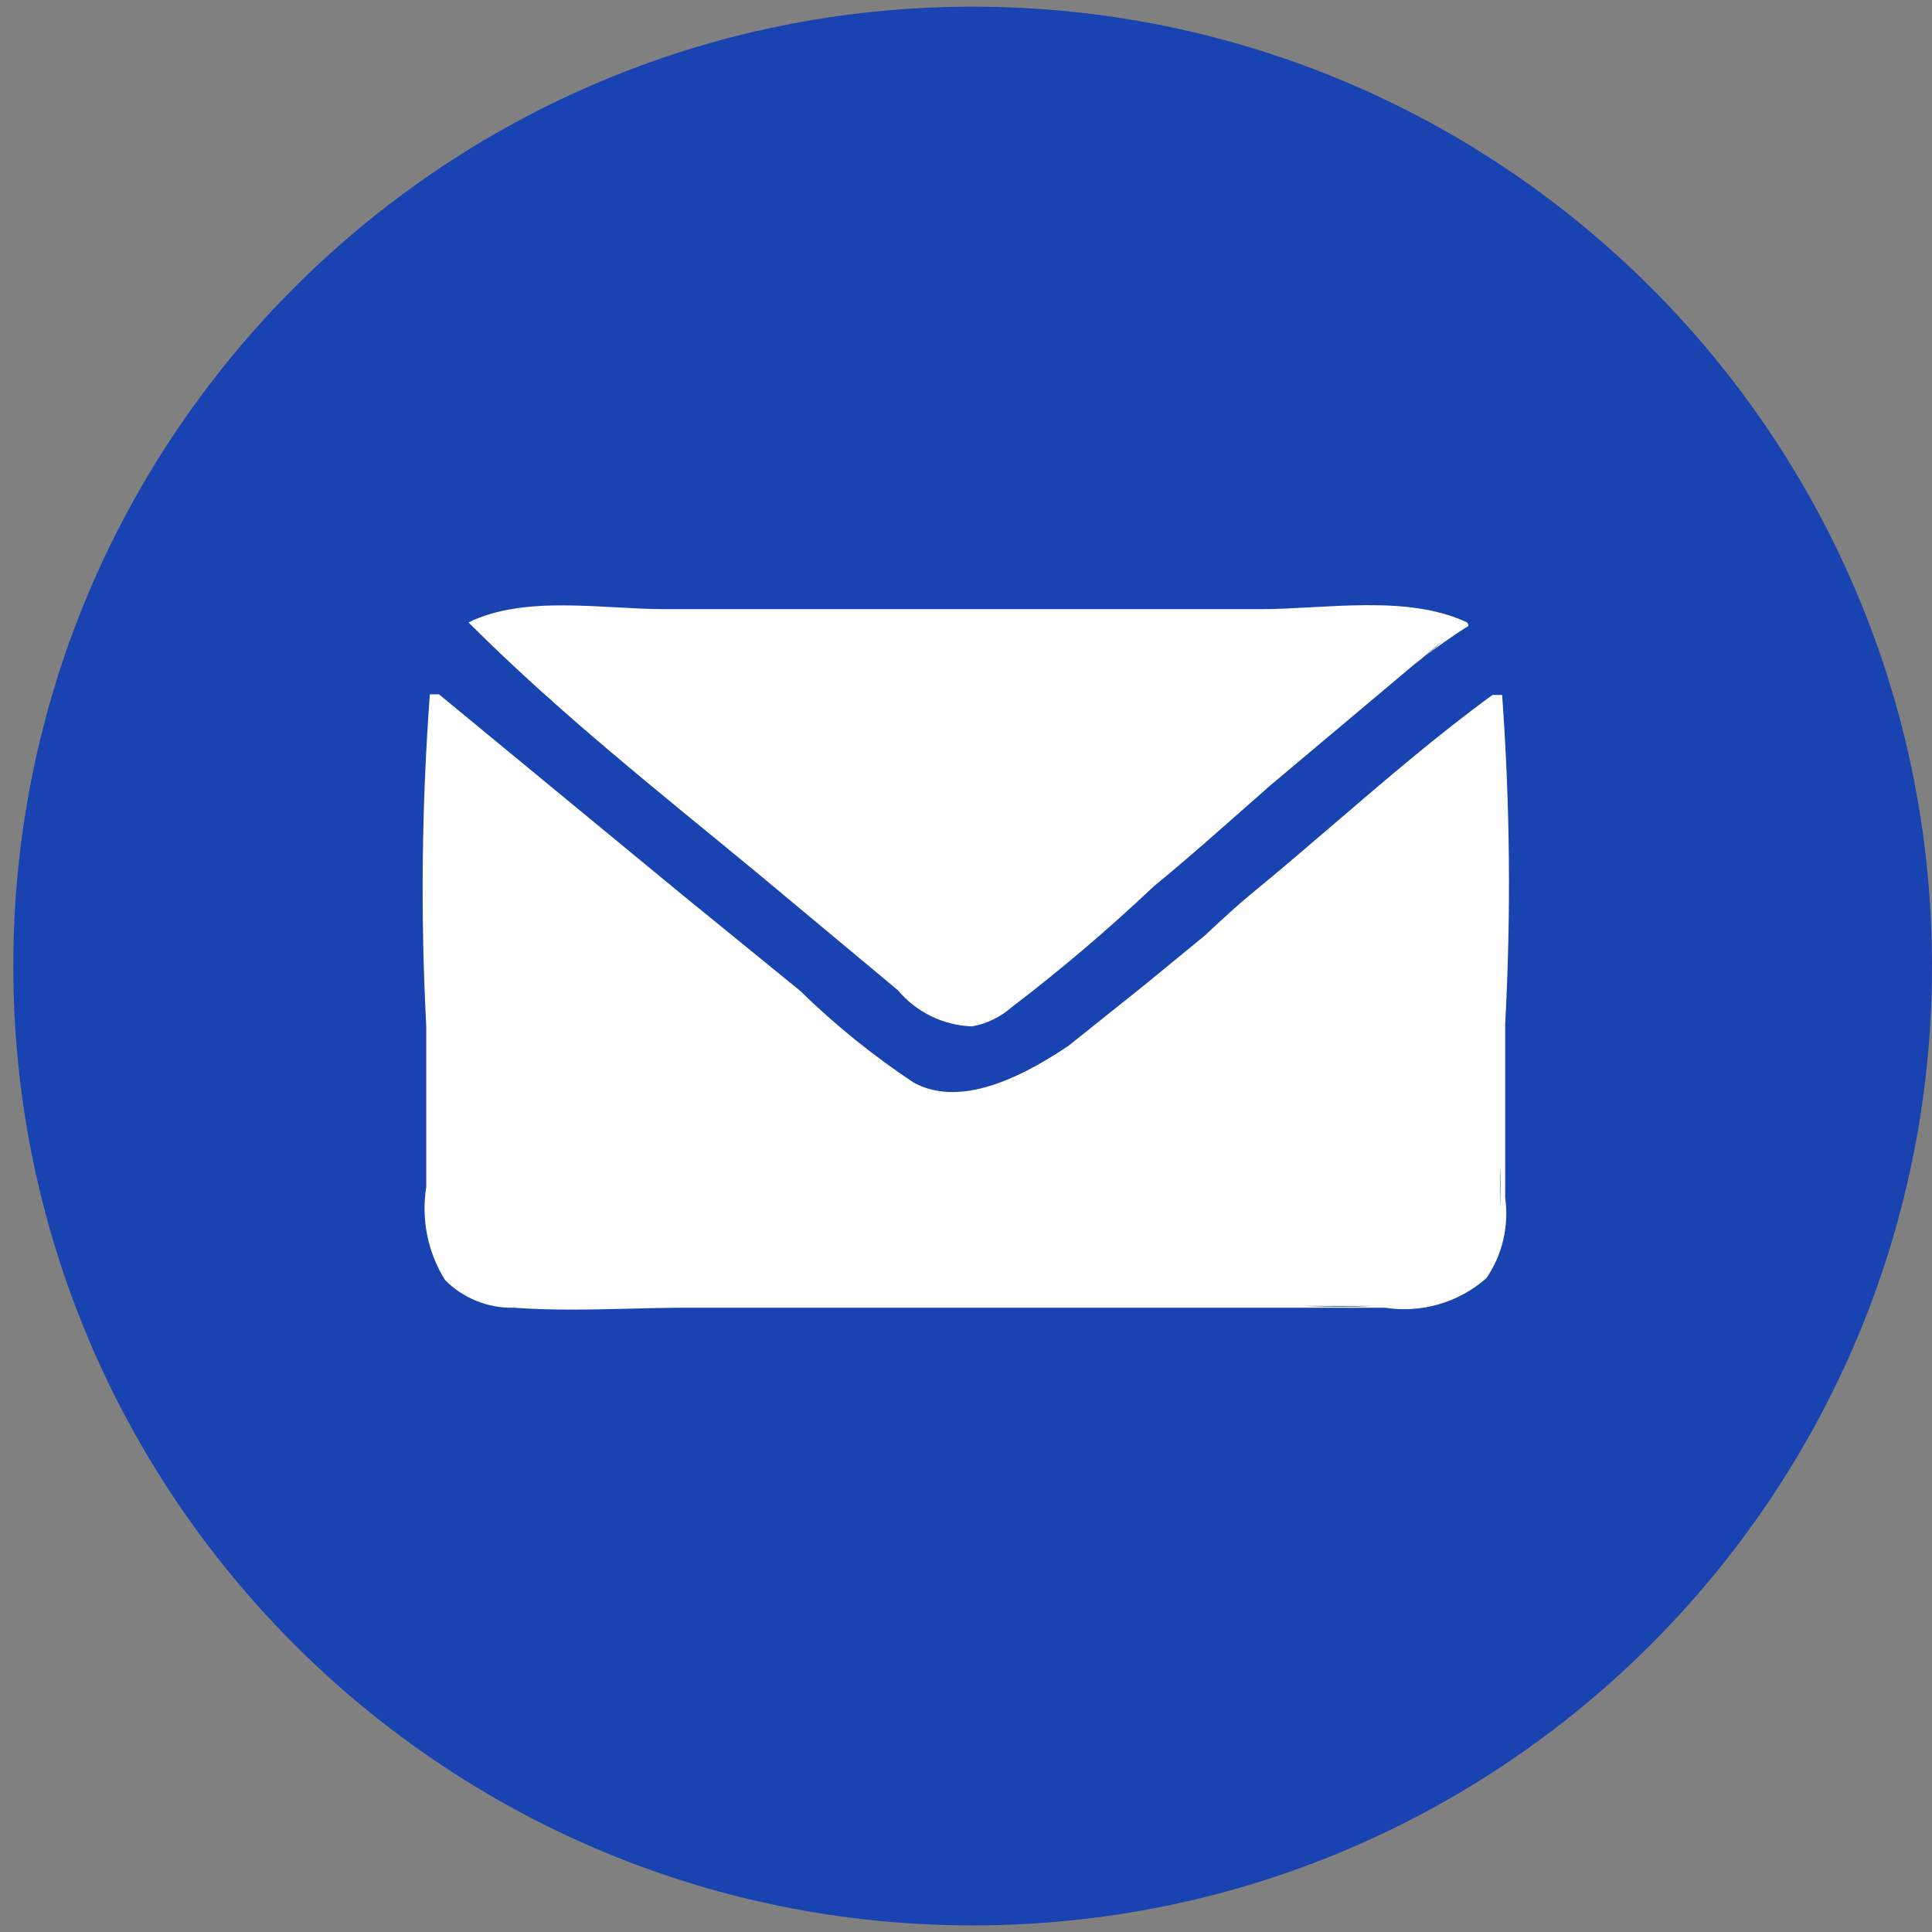
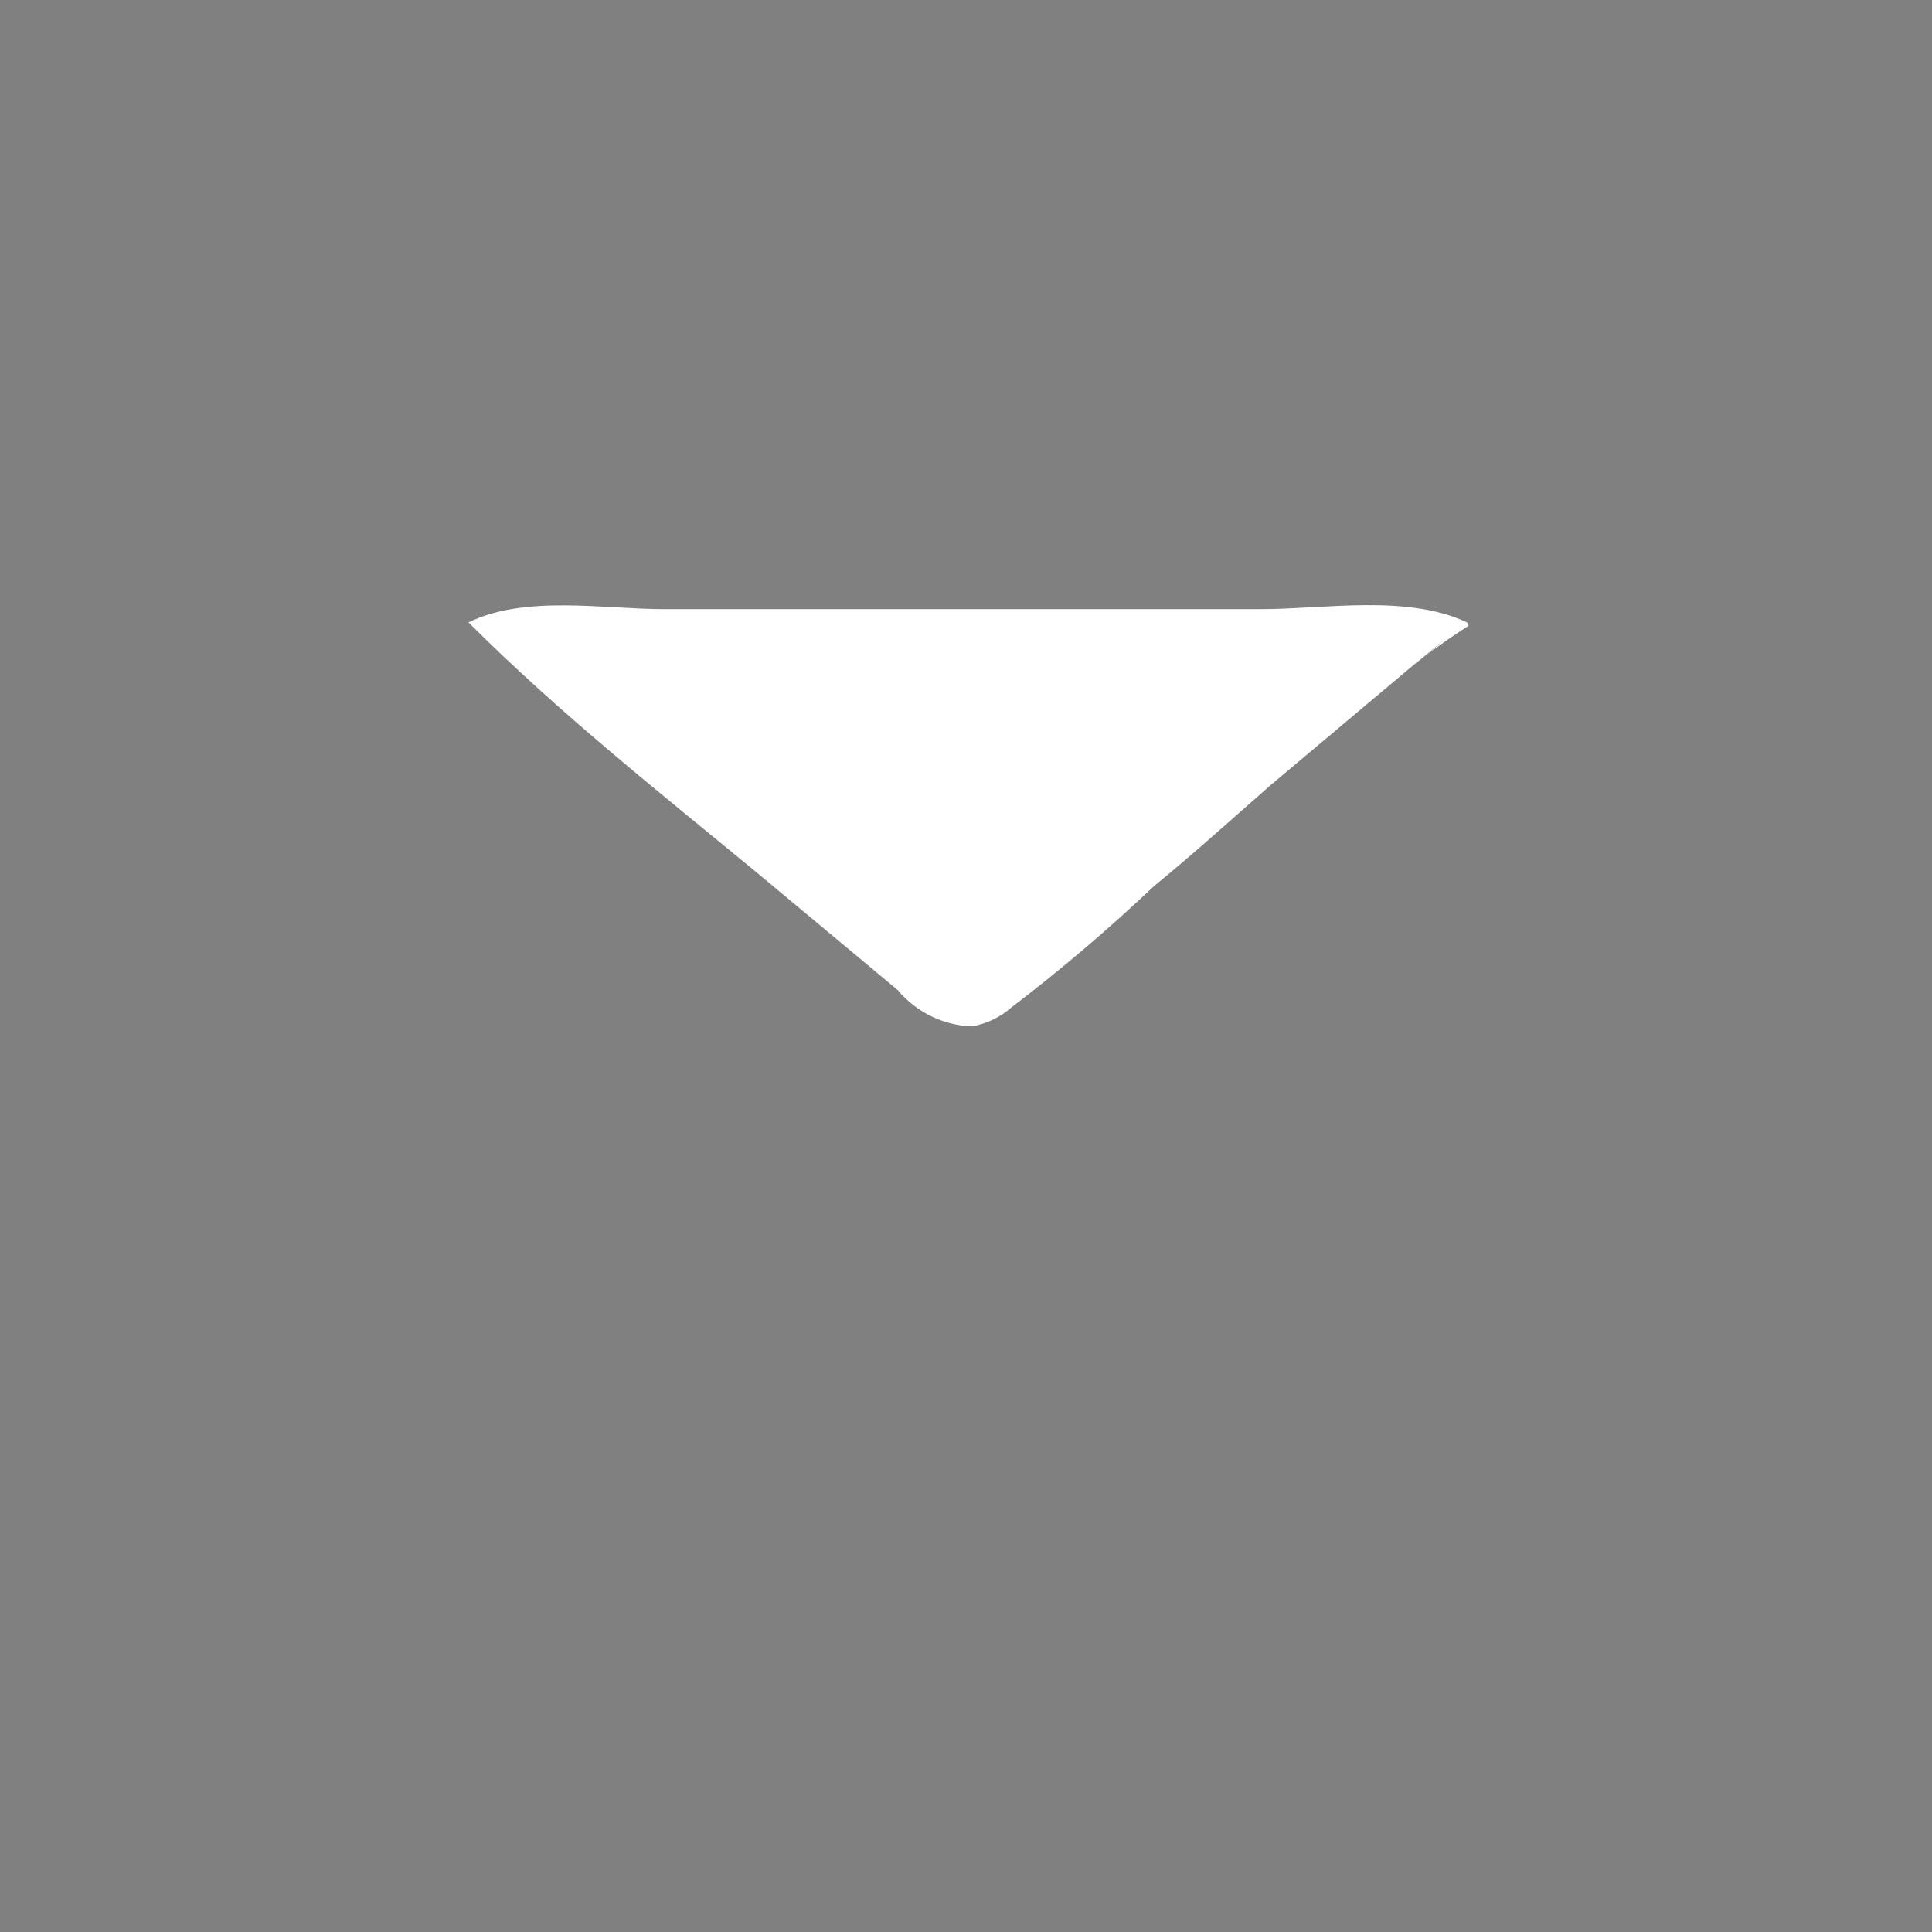
<svg xmlns="http://www.w3.org/2000/svg" width="24" height="24" viewBox="0 0 24 24" fill="none">
  <rect x="0" y="0" width="24" height="24" fill="#808080" stroke="none" />
-   <path d="M12.082 23.918C18.664 23.918 24 18.582 24 12C24 5.418 18.664 0.083 12.082 0.083C5.501 0.083 0.165 5.418 0.165 12C0.165 18.582 5.501 23.918 12.082 23.918Z" fill="#1943B0" />
-   <path fill-rule="evenodd" clip-rule="evenodd" d="M18.66 8.633H18.54C17.869 9.122 17.224 9.676 16.578 10.23C16.233 10.525 15.889 10.821 15.54 11.107C15.383 11.235 15.188 11.415 14.963 11.625L14.213 12.24L13.275 12.99C12.585 13.455 11.88 13.74 11.348 13.447C10.843 13.112 10.371 12.73 9.938 12.307L8.438 11.085L5.453 8.625H5.393H5.34C5.238 9.998 5.223 11.375 5.295 12.75V14.745C5.231 15.145 5.313 15.556 5.528 15.9C5.753 16.128 6.062 16.253 6.383 16.245C6.854 16.28 7.335 16.268 7.811 16.257H7.811C8.047 16.251 8.281 16.245 8.513 16.245H17.205C17.659 16.316 18.121 16.181 18.465 15.877C18.664 15.586 18.747 15.23 18.698 14.88V12.72C18.771 11.358 18.759 9.993 18.66 8.633ZM16.17 16.223H17.048C16.748 16.238 16.44 16.23 16.17 16.223ZM18.638 15V14.49C18.645 14.625 18.645 14.797 18.638 15Z" fill="white" />
  <path d="M9.398 10.837L11.153 12.3C11.382 12.574 11.718 12.738 12.075 12.75C12.259 12.717 12.43 12.634 12.57 12.51C13.184 12.042 13.772 11.541 14.333 11.01C14.82 10.612 15.3 10.177 15.788 9.75L17.573 8.25L17.678 8.167L17.588 8.242L17.925 7.957C17.847 8.032 17.764 8.102 17.678 8.167C17.858 8.032 18.038 7.905 18.225 7.785C18.225 7.785 18.263 7.785 18.225 7.732C17.475 7.38 16.463 7.567 15.66 7.567H8.25C7.5 7.567 6.518 7.387 5.82 7.732V7.732V7.732C6.953 8.865 8.19 9.84 9.398 10.837Z" fill="white" />
</svg>